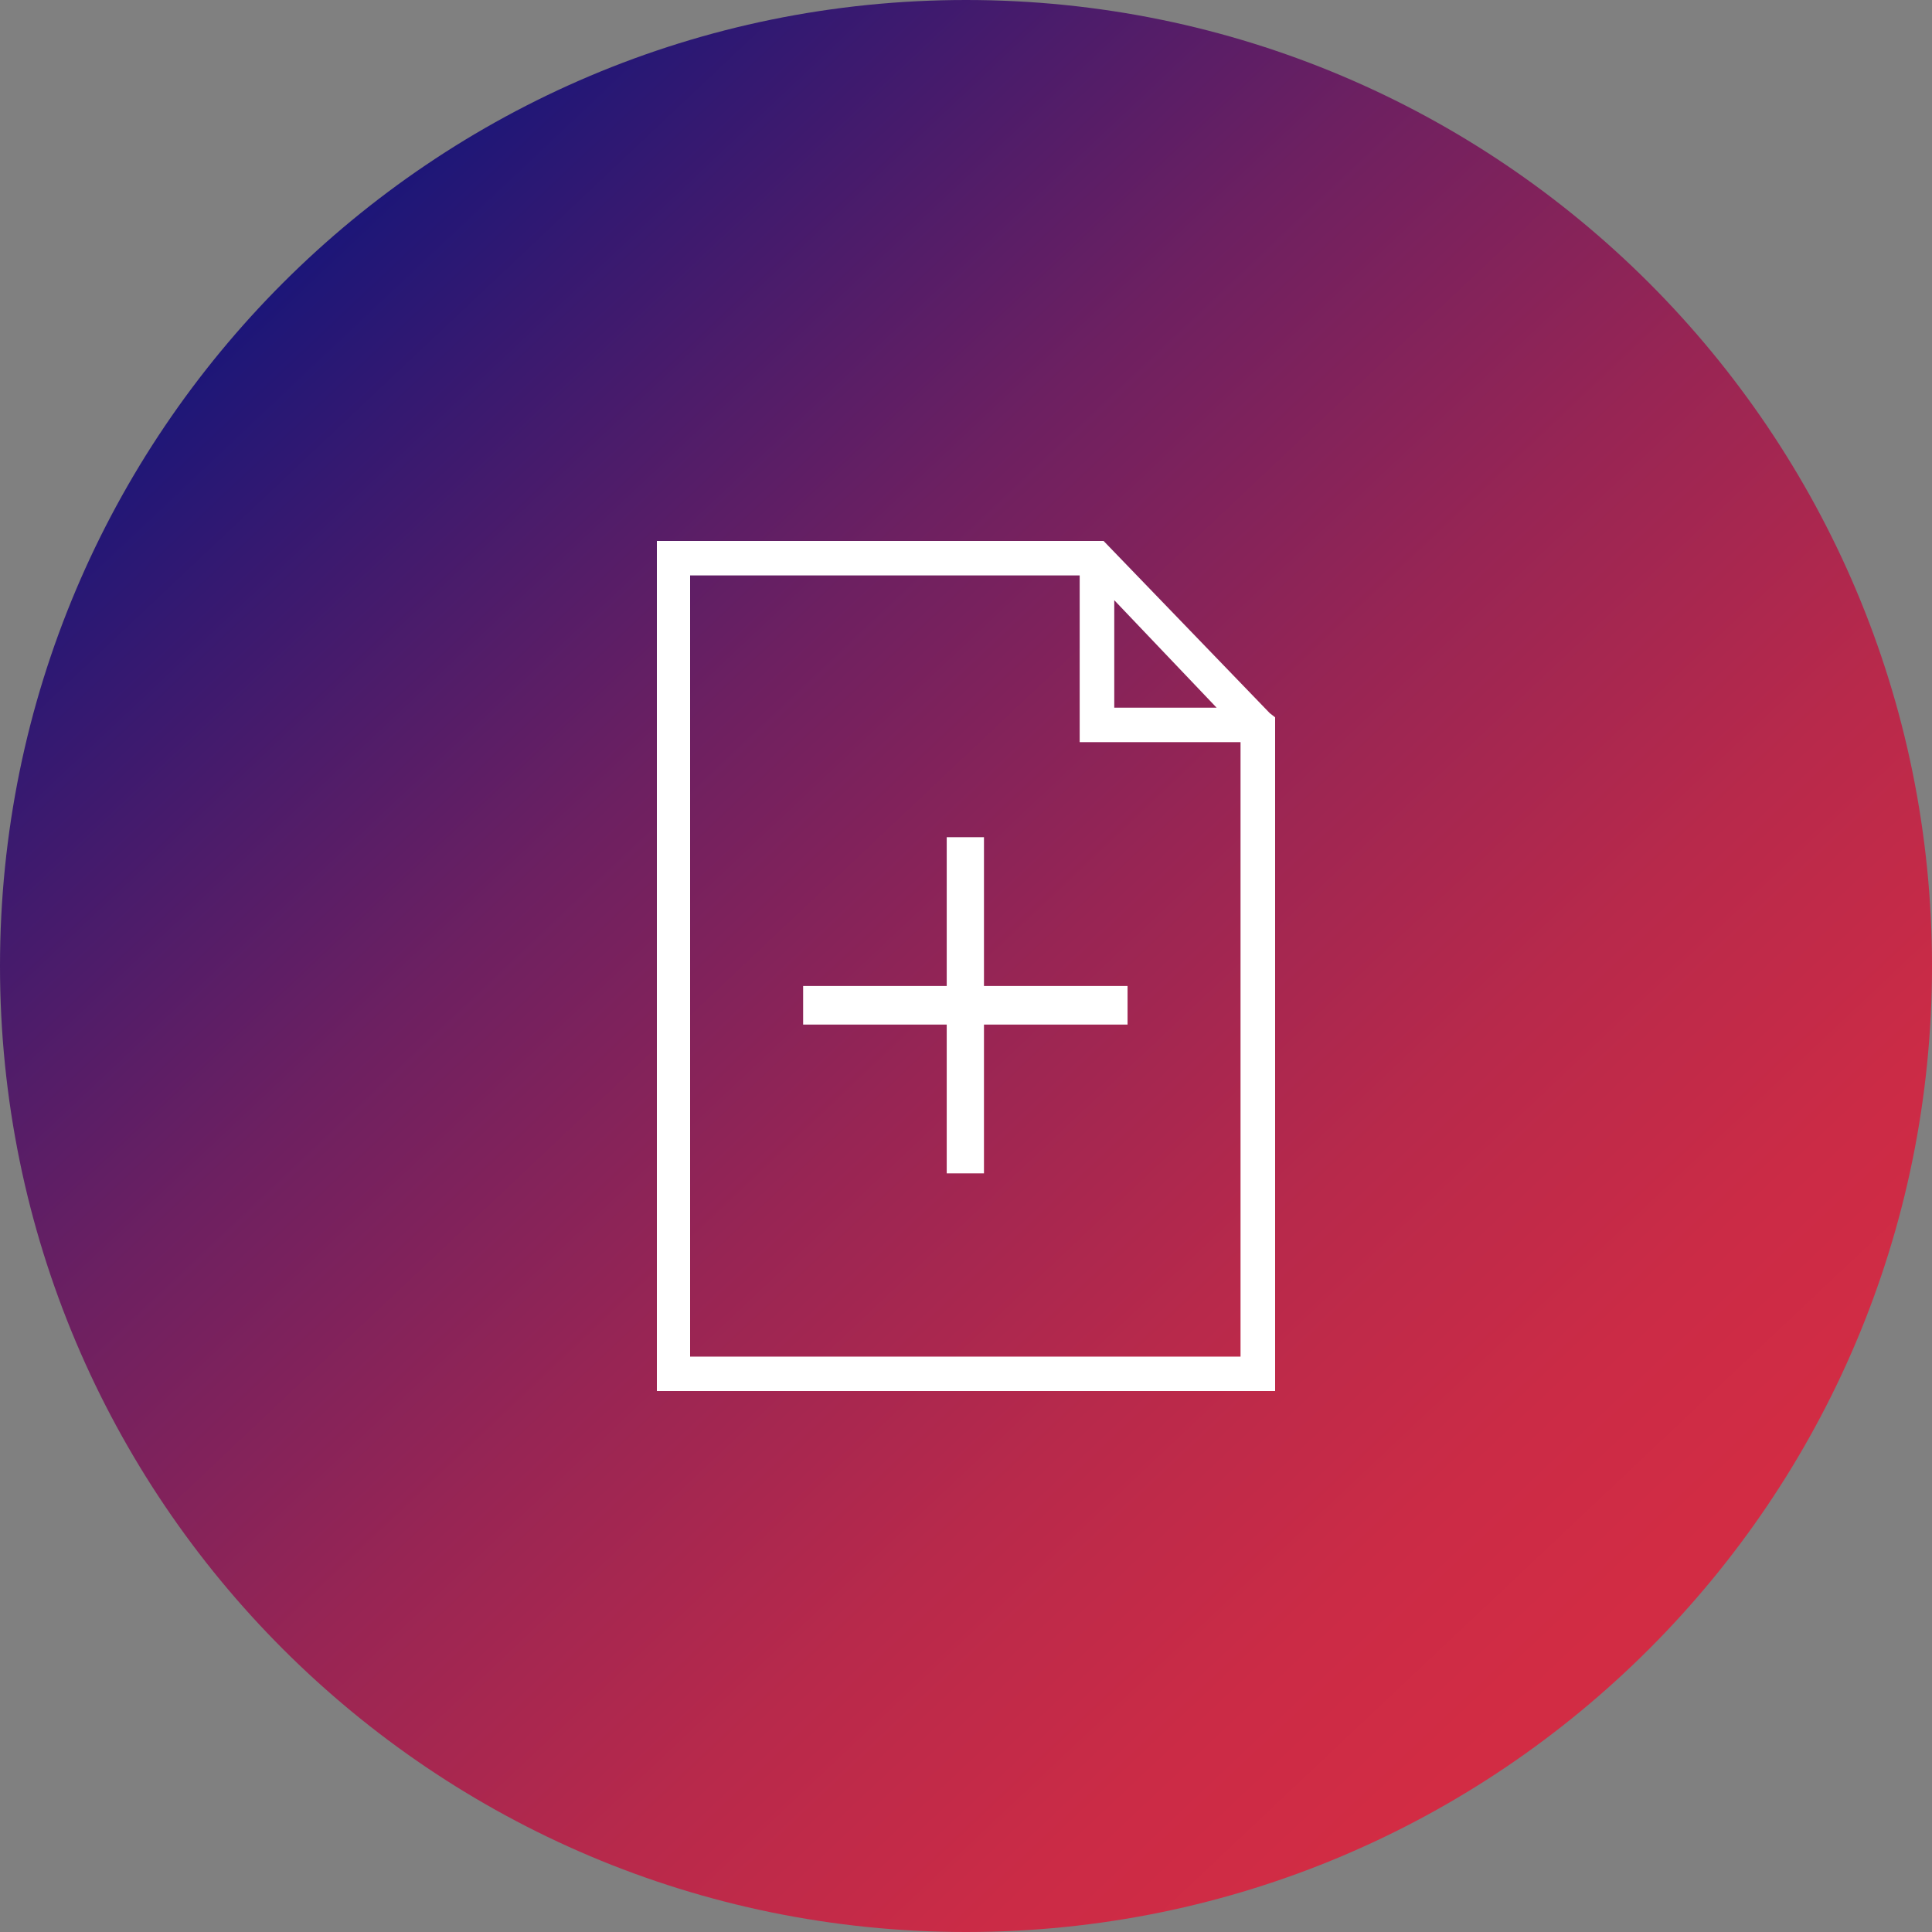
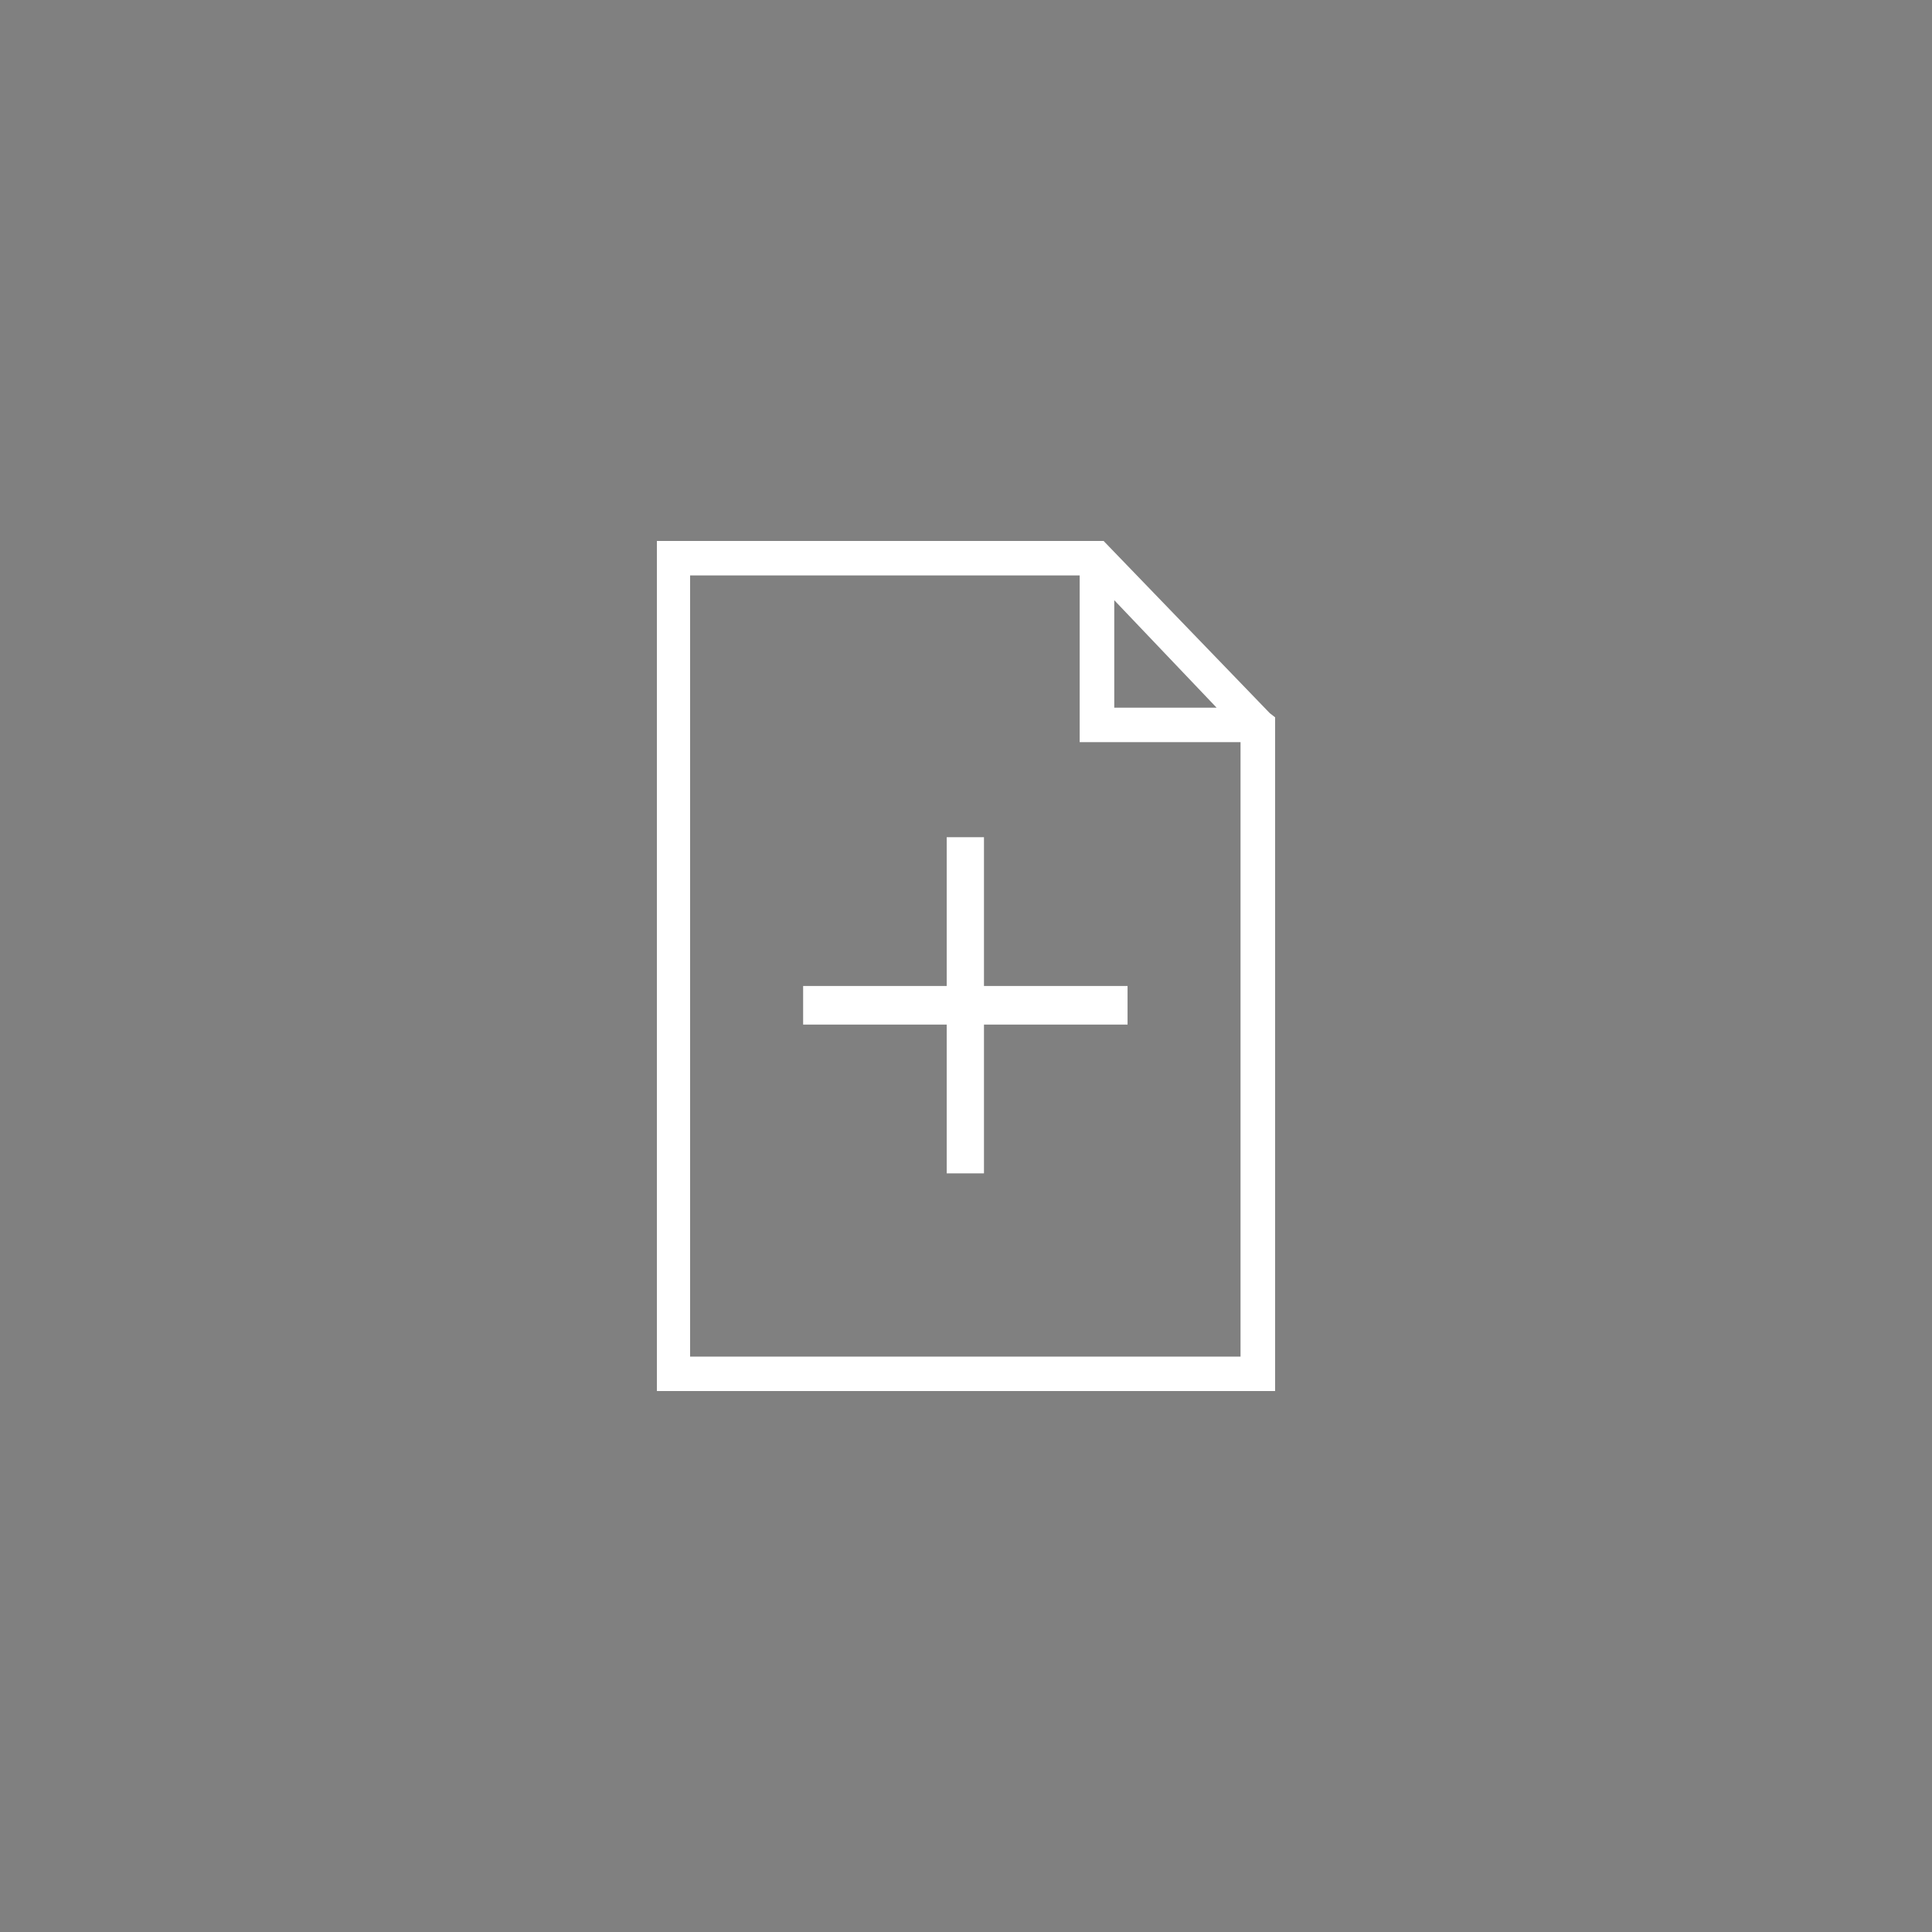
<svg xmlns="http://www.w3.org/2000/svg" width="50" height="50" viewBox="0 0 50 50" fill="none">
  <rect x="0" y="0" width="50" height="50" fill="#808080" stroke="none" />
-   <path d="M50 25C50 38.807 38.807 50 25 50C11.193 50 0 38.807 0 25C0 11.193 11.193 0 25 0C38.807 0 50 11.193 50 25Z" fill="url(#paint0_linear_709_123)" />
  <path d="M28.561 14L32.862 18.457L33 18.564V36H17V14H28.561ZM25.465 21.666V25.517H29.181V26.516H25.465V30.367H24.501V26.516H20.785V25.517H24.501V21.666H25.465ZM32.105 19.206H27.942V14.892H17.86V35.109H32.105V19.206ZM28.837 18.315H31.486L28.837 15.533V18.315Z" fill="white" />
  <defs>
    <linearGradient id="paint0_linear_709_123" x1="41.791" y1="42.164" x2="4.478" y2="2.612" gradientUnits="userSpaceOnUse">
      <stop stop-color="#D22C44" />
      <stop offset="0.1" stop-color="#CB2B46" />
      <stop offset="0.245" stop-color="#B8294B" />
      <stop offset="0.418" stop-color="#982554" />
      <stop offset="0.611" stop-color="#6D2061" />
      <stop offset="0.818" stop-color="#351971" />
      <stop offset="0.996" stop-color="#001380" />
    </linearGradient>
  </defs>
</svg>